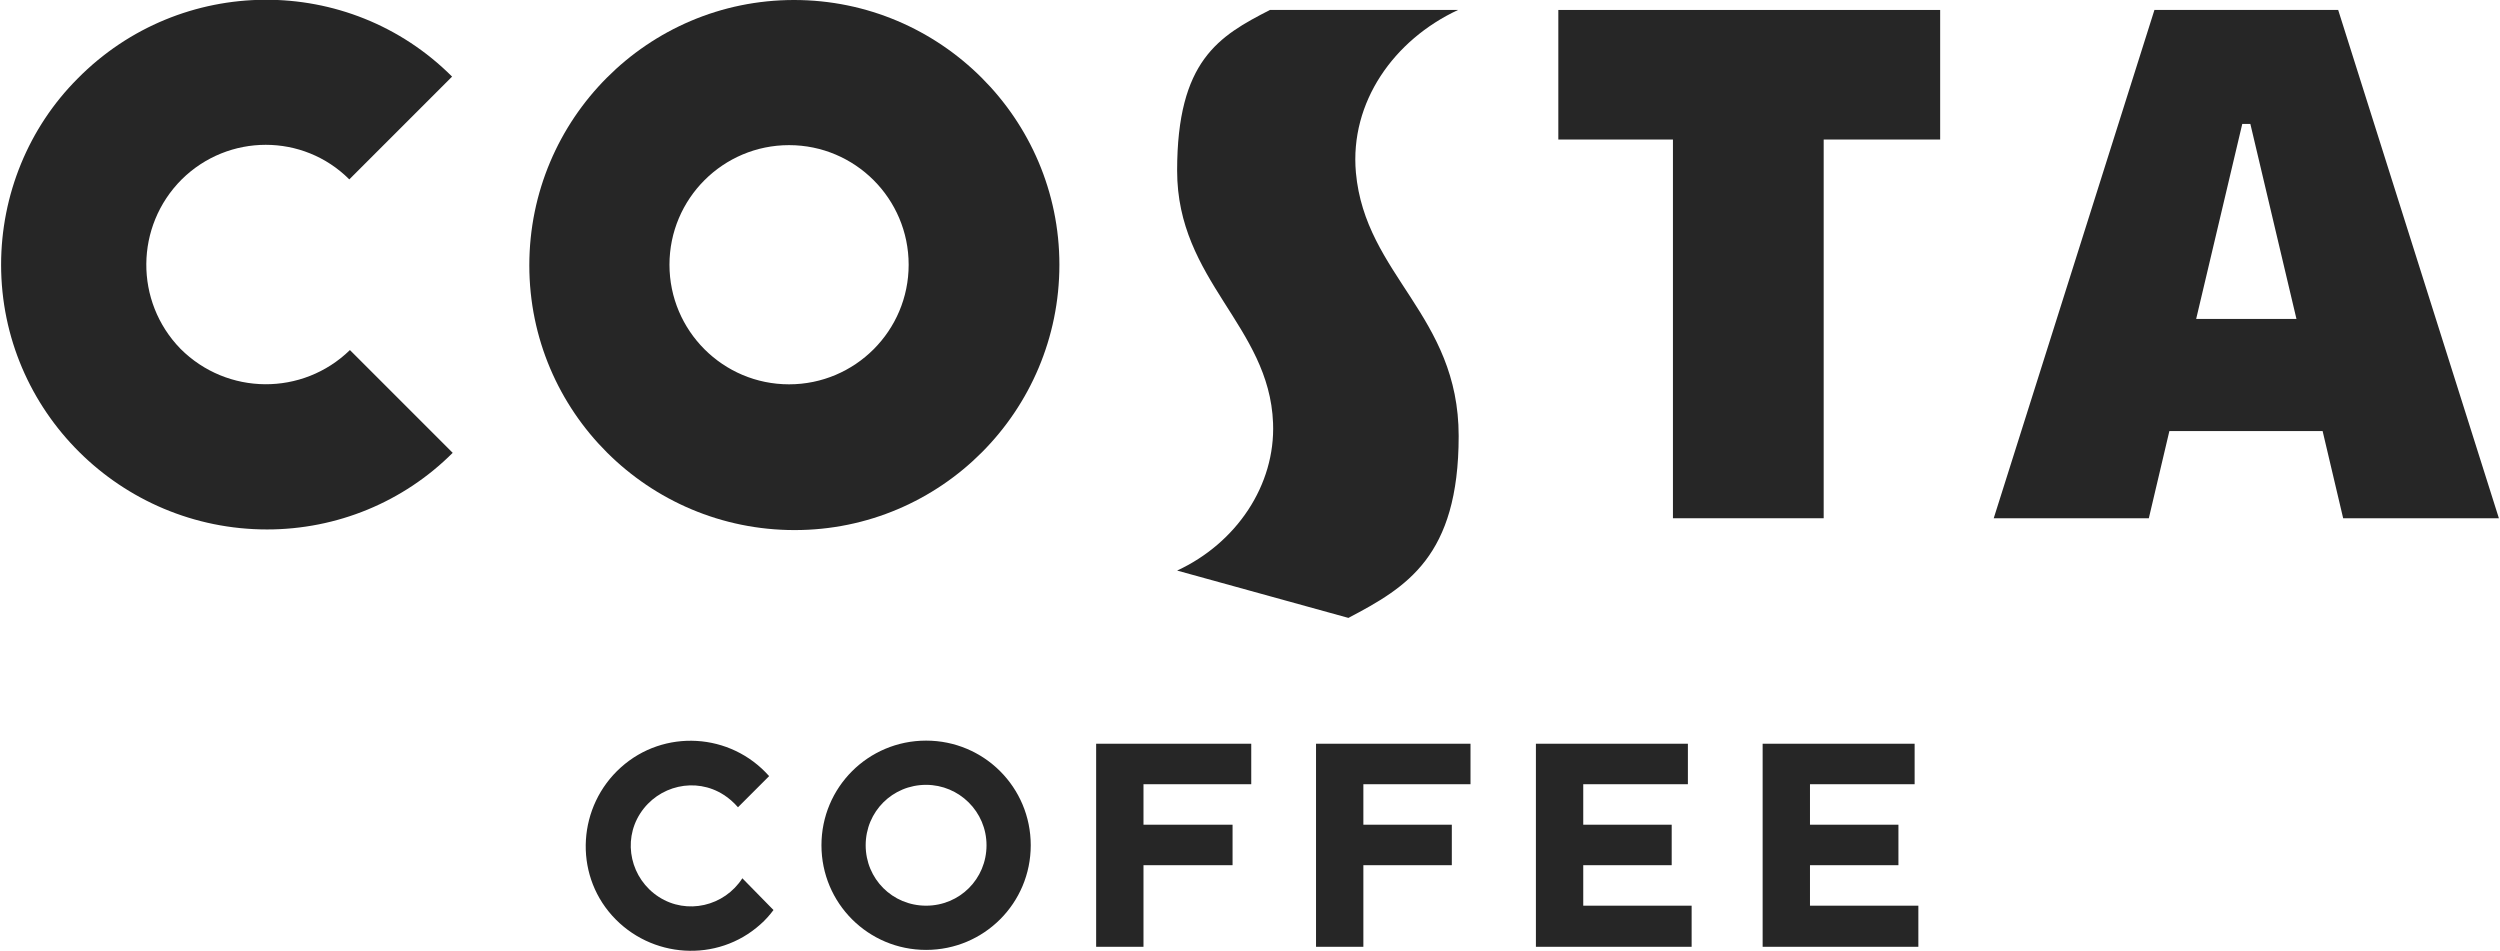
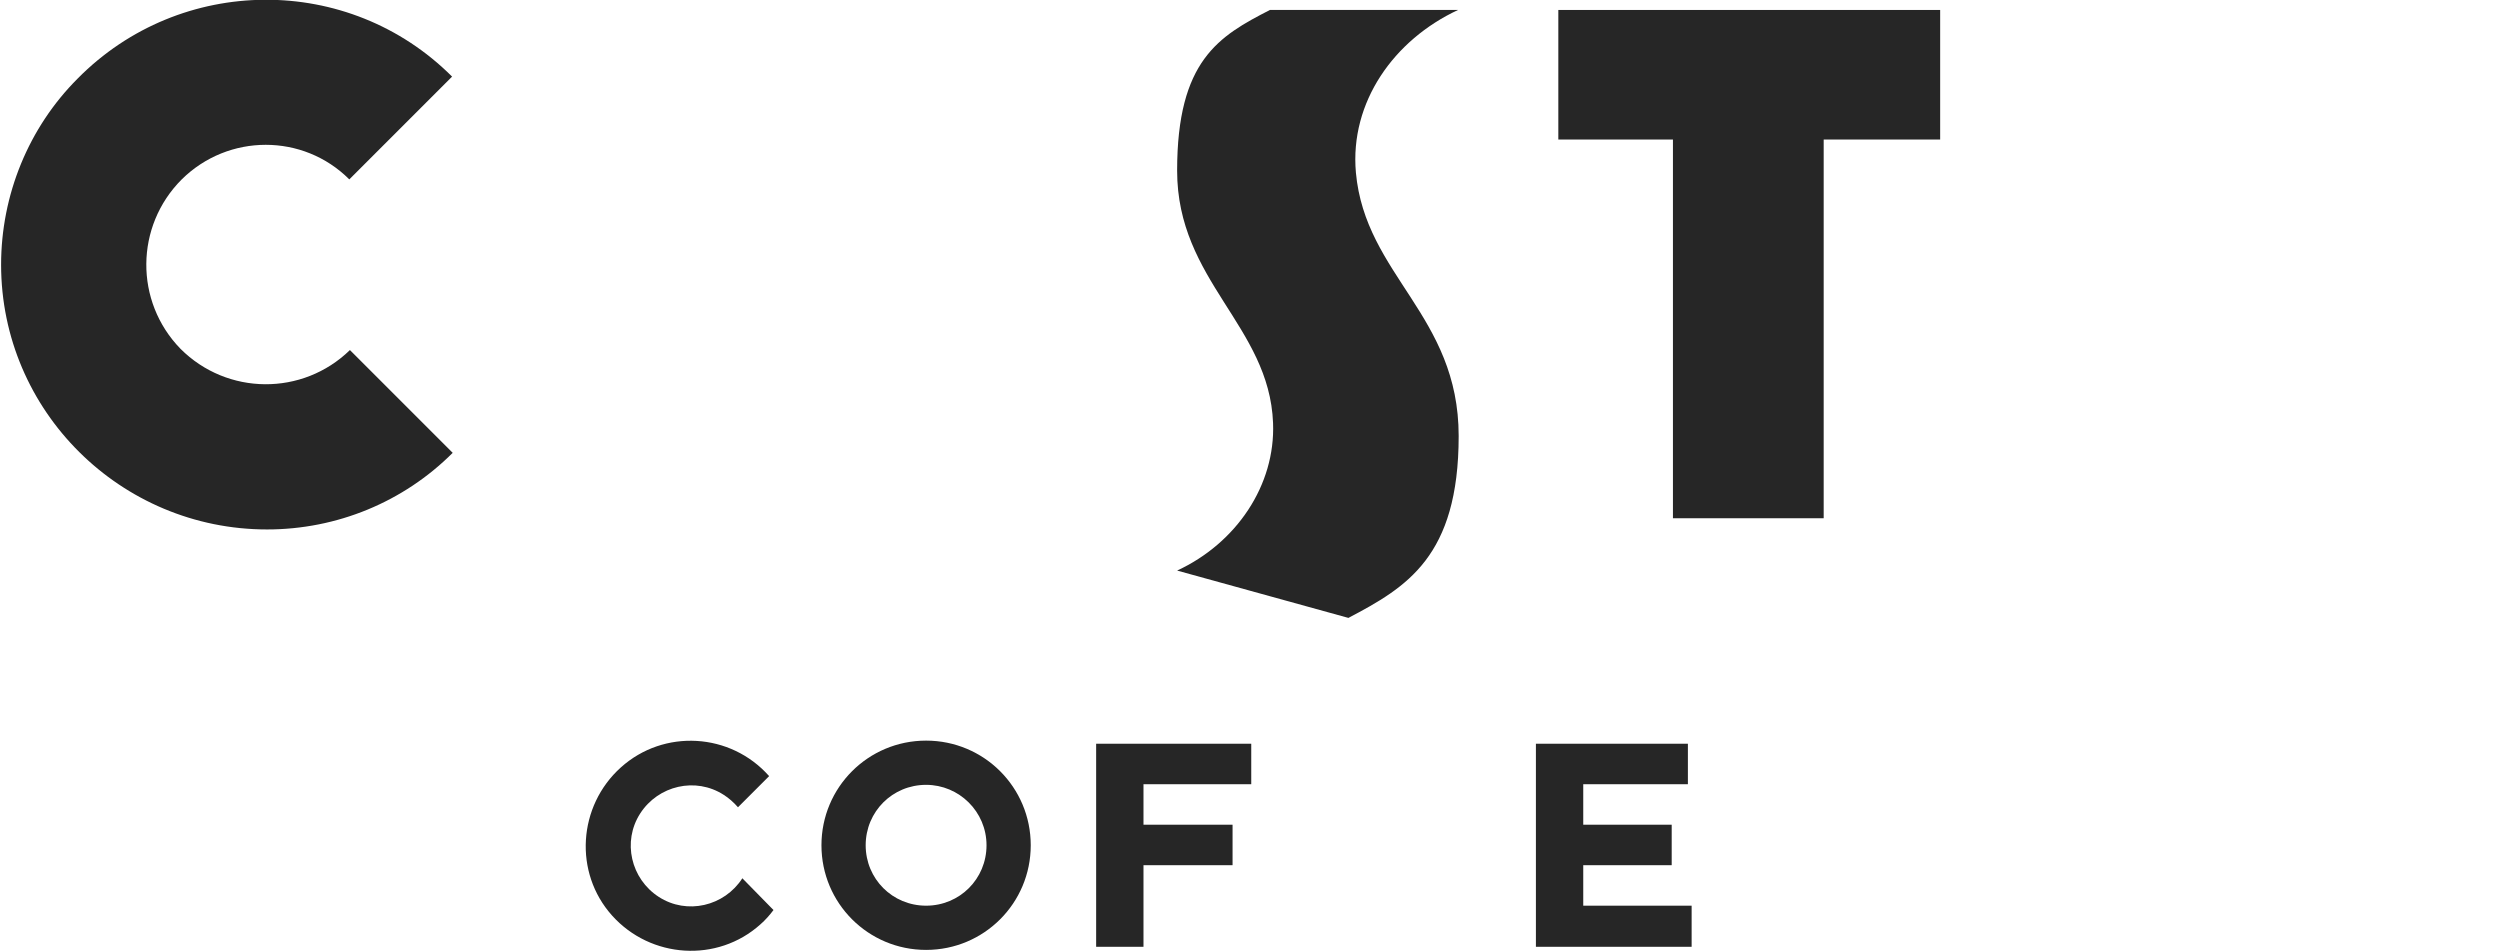
<svg xmlns="http://www.w3.org/2000/svg" id="Layer_1" width="141.5mm" height="53.8mm" version="1.1" viewBox="0 0 401 152.6">
  <defs>
    <style>
      .st0 {
        fill: #262626;
      }
    </style>
  </defs>
  <path class="st0" d="M203.7,1.6h30.2c-10.3,4.8-17.4,14.8-16.4,26.1,1.5,16.5,16.5,22.9,16.5,42.3s-8.4,24.3-17.7,29.2l-27.5-7.6c9.5-4.4,15.8-13.7,15.4-23.7-.6-15.6-15.4-22.8-15.4-40.5s6.7-21.6,14.9-25.8" />
  <polygon class="st0" points="268.4 83.2 268.4 22.4 250 22.4 250 1.6 311.3 1.6 311.3 22.4 292.6 22.4 292.6 83.2 268.4 83.2" />
  <path class="st0" d="M0,42.5c0,23.5,19.2,42.5,42.7,42.5,11.2,0,21.9-4.4,29.8-12.3l-16.5-16.5c-7.6,7.4-19.7,7.3-27.2-.2-7.4-7.6-7.3-19.7.2-27.2,7.5-7.4,19.5-7.4,26.9,0l16.5-16.5C55.8-4.3,28.8-4.1,12.3,12.6,4.4,20.5,0,31.3,0,42.5" />
-   <path class="st0" d="M126.5,61.7c-10.6,0-19.2-8.6-19.2-19.2,0-10.6,8.6-19.2,19.2-19.2,10.6,0,19.2,8.6,19.2,19.2,0,10.6-8.6,19.2-19.2,19.2M127.3,0c-23.5,0-42.5,19.1-42.5,42.6,0,23.5,19.1,42.5,42.6,42.5,23.5,0,42.5-19.1,42.5-42.6C169.9,19.1,150.8,0,127.3,0c0,0,0,0,0,0" />
-   <path class="st0" d="M352.4,51.2l7.4-31.3h1.3l7.4,31.3h-16.2ZM375.2,1.6h-29.5l-25.8,81.6h24.9l3.3-14h24.6l3.3,14h25L375.2,1.6Z" />
  <polygon class="st0" points="175.8 119.4 200.7 119.4 200.7 125.9 183.4 125.9 183.4 132.4 197.7 132.4 197.7 138.9 183.4 138.9 183.4 152 175.8 152 175.8 119.4" />
-   <polygon class="st0" points="211.1 119.4 235.9 119.4 235.9 125.9 218.7 125.9 218.7 132.4 232.9 132.4 232.9 138.9 218.7 138.9 218.7 152 211.1 152 211.1 119.4" />
  <path class="st0" d="M119,141c-2.9,4.5-8.9,5.9-13.4,3-4.5-2.9-5.9-8.9-3-13.4,2.9-4.5,8.9-5.9,13.4-3,.8.5,1.6,1.2,2.3,2l5-5c-6.2-7-16.9-7.6-23.8-1.4s-7.6,16.9-1.4,23.8,16.9,7.6,23.8,1.4c.8-.7,1.5-1.5,2.1-2.3l-5-5.1Z" />
  <polygon class="st0" points="254 145.4 254 138.9 268.2 138.9 268.2 132.4 254 132.4 254 125.9 270.8 125.9 270.8 119.4 246.4 119.4 246.4 152 271.4 152 271.4 145.4 254 145.4" />
-   <polygon class="st0" points="307.2 125.9 307.2 119.4 282.8 119.4 282.8 152 307.8 152 307.8 145.4 290.4 145.4 290.4 138.9 304.6 138.9 304.6 132.4 290.4 132.4 290.4 125.9 307.2 125.9" />
  <path class="st0" d="M148.5,145.4c-5.4,0-9.7-4.3-9.7-9.7,0-5.4,4.3-9.7,9.7-9.7,5.3,0,9.7,4.3,9.7,9.7,0,5.4-4.3,9.7-9.7,9.7M148.5,118.9c-9.3,0-16.8,7.5-16.8,16.8s7.5,16.8,16.8,16.8,16.8-7.5,16.8-16.8-7.5-16.8-16.8-16.8h0" />
</svg>